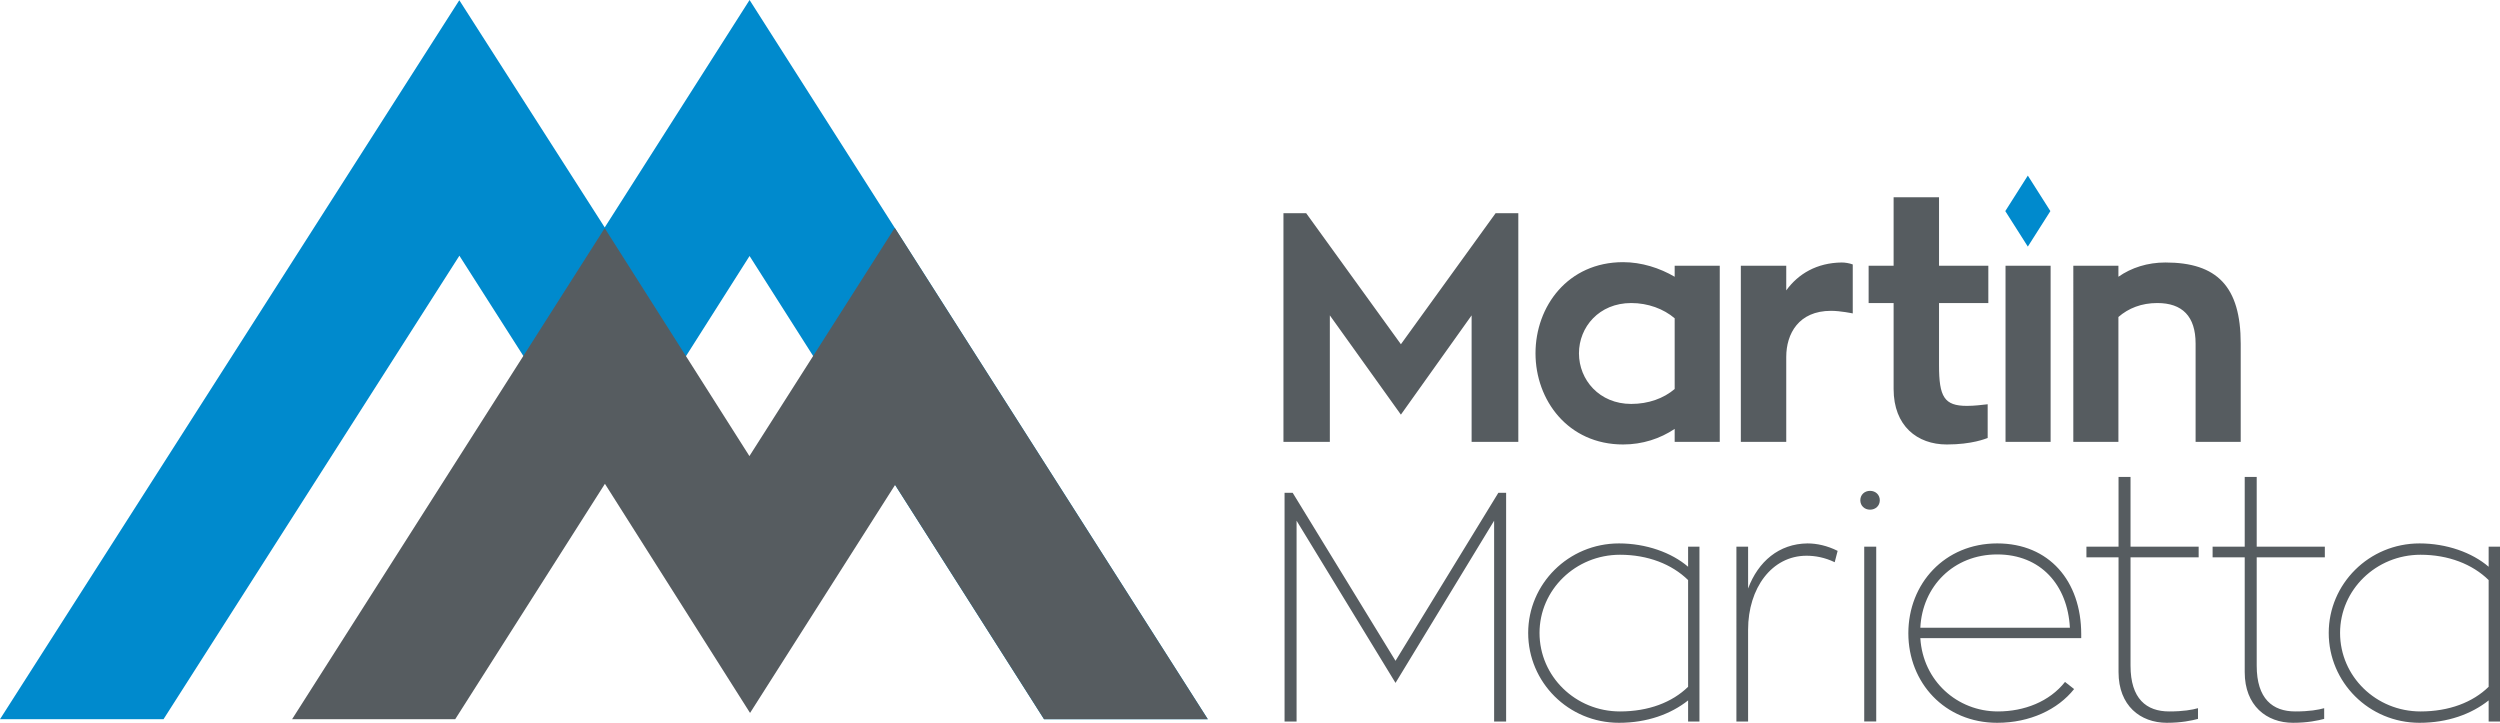
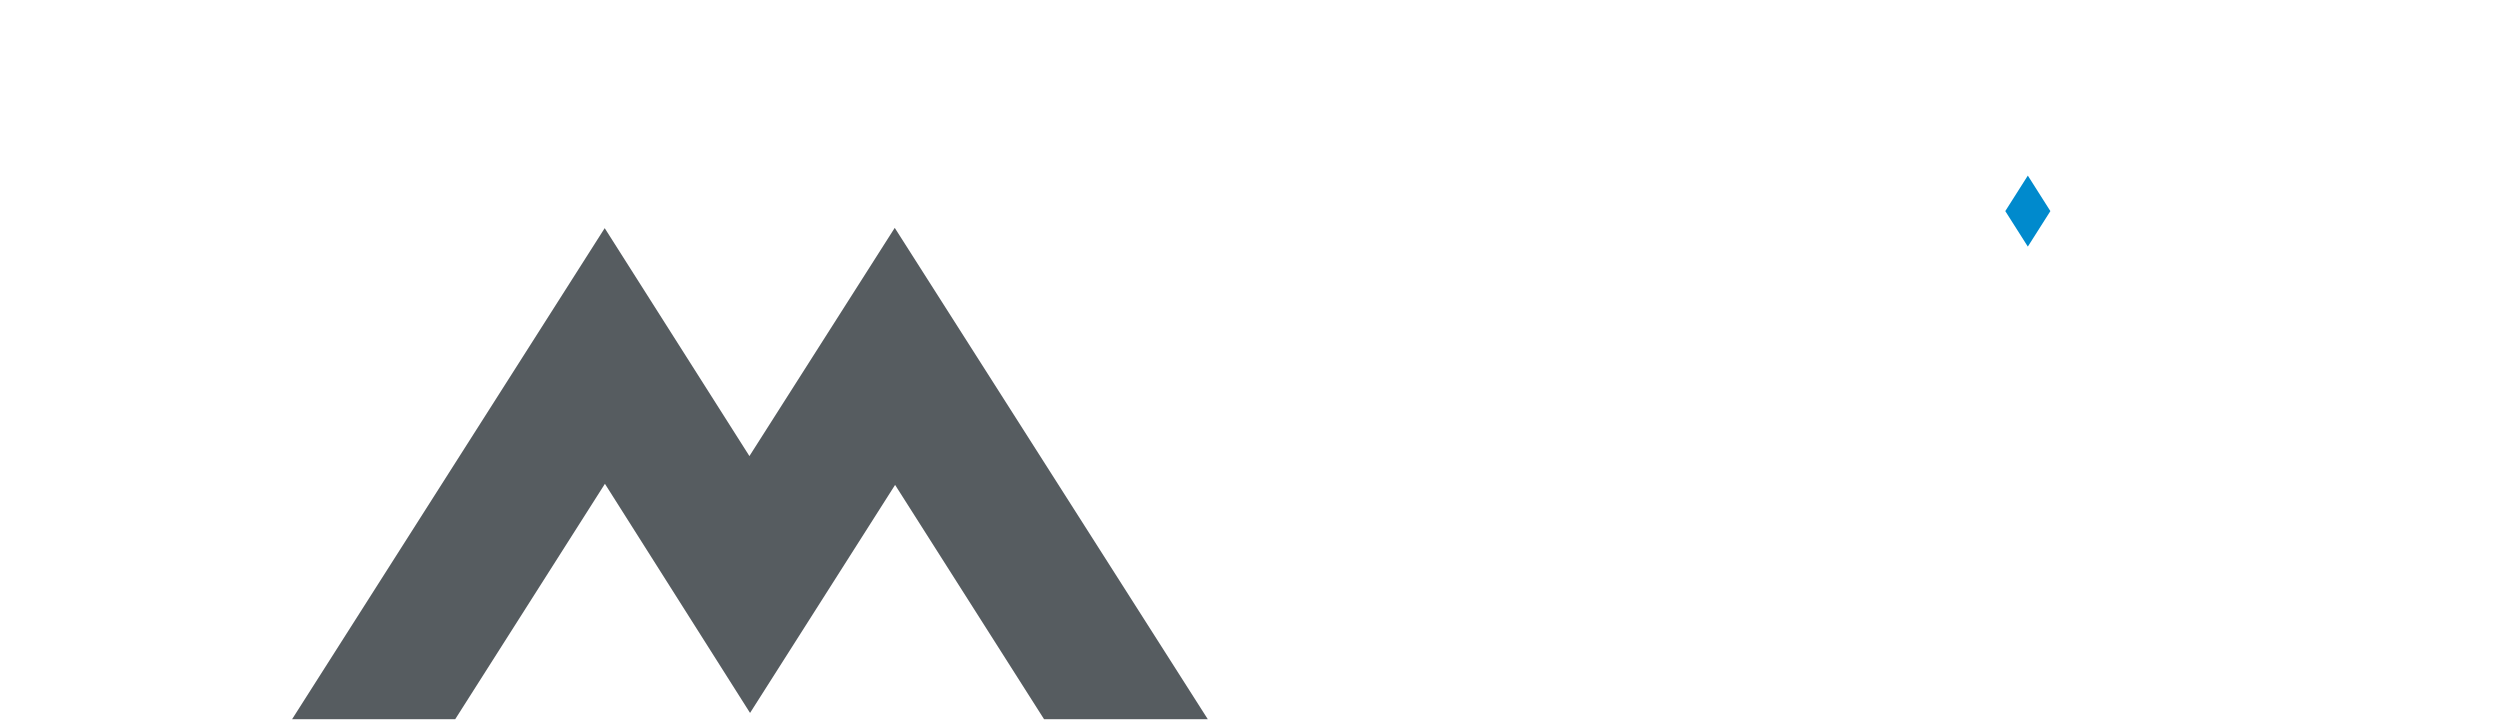
<svg xmlns="http://www.w3.org/2000/svg" xmlns:ns1="http://sodipodi.sourceforge.net/DTD/sodipodi-0.dtd" xmlns:ns2="http://www.inkscape.org/namespaces/inkscape" width="174.122" height="50.342" viewBox="0 0 174.122 50.342" version="1.1" xml:space="preserve" style="clip-rule:evenodd;fill-rule:evenodd;stroke-linejoin:round;stroke-miterlimit:1.414" id="svg12" ns1:docname="0000916076.svg">
  <defs id="defs16" />
  <ns1:namedview id="namedview14" pagecolor="#ffffff" bordercolor="#000000" borderopacity="0.25" ns2:showpageshadow="2" ns2:pageopacity="0.0" ns2:pagecheckerboard="0" ns2:deskcolor="#d1d1d1" showgrid="false" />
  <g transform="translate(-186.303,-26.997)" id="g10">
-     <path d="m 228.421,42.838 -10.128,-15.826 -31.99,50.076 h 11.389 l 20.607,-32.282 10.136,15.887 10.074,-15.867 20.511,32.262 h 11.404 L 238.51,26.997 Z" style="fill:#008acd;fill-rule:nonzero" id="path2" />
    <path d="m 270.424,77.088 -21.803,-34.221 -5.684,8.925 -4.438,6.97 -4.419,-6.961 -5.66,-8.914 -5.667,8.902 -16.106,25.299 11.36,0.002 10.428,-16.397 10.108,15.959 10.102,-15.882 10.375,16.318 z" style="fill:#565c60;fill-rule:nonzero" id="path4" />
-     <path d="m 359.634,67.398 c -1.129,-1.107 -2.801,-1.763 -4.745,-1.763 -3.095,0 -5.603,2.441 -5.603,5.445 0,3.028 2.508,5.468 5.603,5.468 1.988,0 3.638,-0.633 4.745,-1.717 z m 0.791,-2.328 v 12.179 h -0.791 V 75.78 c -1.197,0.949 -2.847,1.559 -4.812,1.559 -3.525,0 -6.326,-2.824 -6.326,-6.259 0,-3.411 2.801,-6.235 6.326,-6.235 1.875,0 3.66,0.632 4.812,1.626 V 65.07 Z m -16.945,0.746 v 7.546 c 0,2.305 1.107,3.186 2.689,3.186 0.995,0 1.604,-0.113 2.01,-0.226 v 0.746 c -0.428,0.113 -1.151,0.271 -2.168,0.271 -1.852,0 -3.366,-1.198 -3.366,-3.525 v -7.998 h -2.237 V 65.07 h 2.237 v -4.857 h 0.835 v 4.857 h 4.745 v 0.746 z m -8.788,0 v 7.546 c 0,2.305 1.107,3.186 2.689,3.186 0.995,0 1.604,-0.113 2.01,-0.226 v 0.746 c -0.428,0.113 -1.151,0.271 -2.168,0.271 -1.852,0 -3.366,-1.198 -3.366,-3.525 V 65.816 H 331.62 V 65.07 h 2.237 v -4.857 h 0.835 v 4.857 h 4.745 v 0.746 z m -14.64,4.903 h 10.417 c -0.158,-2.982 -2.036,-5.106 -5.062,-5.106 -3.051,0 -5.219,2.236 -5.355,5.106 z m 11.206,0.723 h -11.206 c 0.18,2.982 2.576,5.106 5.4,5.106 1.83,0 3.592,-0.678 4.677,-2.056 l 0.633,0.497 c -1.13,1.424 -3.074,2.35 -5.355,2.35 -3.66,0 -6.19,-2.802 -6.19,-6.236 0,-3.457 2.53,-6.258 6.19,-6.258 3.615,0 5.851,2.62 5.851,6.326 z M 316.144,65.07 h 0.836 v 12.178 h -0.836 z m 1.085,-3.231 c 0,0.384 -0.295,0.656 -0.679,0.656 -0.384,0 -0.678,-0.272 -0.678,-0.656 0,-0.384 0.294,-0.655 0.678,-0.655 0.384,0 0.679,0.271 0.679,0.655 z m -9.173,6.146 c 0.7,-1.875 2.146,-3.118 4.135,-3.14 0.655,0 1.378,0.158 2.101,0.519 l -0.204,0.791 c -0.7,-0.339 -1.378,-0.452 -1.965,-0.452 -2.418,0 -4.067,2.259 -4.067,5.151 v 6.395 h -0.814 V 65.07 h 0.814 z m -4.179,-0.587 c -1.13,-1.107 -2.801,-1.763 -4.745,-1.763 -3.095,0 -5.603,2.441 -5.603,5.445 0,3.028 2.508,5.468 5.603,5.468 1.989,0 3.638,-0.633 4.745,-1.717 z m 0.791,-2.328 v 12.179 h -0.791 V 75.78 c -1.197,0.949 -2.846,1.559 -4.812,1.559 -3.525,0 -6.326,-2.824 -6.326,-6.259 0,-3.411 2.801,-6.235 6.326,-6.235 1.875,0 3.66,0.632 4.812,1.626 V 65.07 Z m -13.465,-3.75 v 15.929 h -0.836 V 63.263 l -6.868,11.297 -6.891,-11.297 v 13.986 h -0.837 V 61.32 h 0.566 l 7.162,11.703 7.162,-11.703 z m 51.163,-10.393 v 6.847 h -3.142 v -6.847 c 0,-1.897 -0.925,-2.824 -2.665,-2.824 -1.107,0 -2.012,0.362 -2.711,0.972 v 8.699 h -3.141 V 45.505 h 3.141 v 0.768 c 0.903,-0.633 2.033,-0.994 3.276,-0.994 3.592,0 5.242,1.672 5.242,5.648 z m -16.38,-5.422 h 3.14 v 12.269 h -3.14 z m -4.632,2.598 v 4.338 c 0,2.192 0.361,2.825 1.943,2.825 0.542,0 1.017,-0.068 1.445,-0.113 v 2.349 c -0.134,0.045 -1.083,0.452 -2.845,0.452 -2.058,0 -3.706,-1.288 -3.706,-3.863 v -5.988 h -1.74 v -2.598 h 1.74 v -4.767 h 3.163 v 4.767 h 3.434 v 2.598 z m -10.641,-0.881 c 0.836,-1.152 2.124,-1.921 3.863,-1.943 0.227,0 0.52,0.045 0.769,0.136 v 3.411 c 0,0 -0.859,-0.18 -1.514,-0.18 -2.259,0 -3.118,1.604 -3.118,3.208 v 5.92 H 307.55 V 45.505 h 3.163 z m -7.771,1.943 c -0.769,-0.655 -1.853,-1.062 -3.028,-1.062 -2.237,0 -3.638,1.672 -3.638,3.502 0,1.853 1.424,3.525 3.638,3.525 1.197,0 2.259,-0.384 3.028,-1.039 z m 3.14,-3.66 v 12.269 h -3.14 V 56.87 c -1.017,0.677 -2.238,1.084 -3.593,1.084 -3.841,0 -6.1,-3.095 -6.1,-6.349 0,-3.276 2.259,-6.349 6.1,-6.349 1.288,0 2.553,0.407 3.593,1.017 v -0.768 z m -14.03,-3.66 v 15.929 h -3.253 v -8.812 l -4.925,6.914 -4.949,-6.914 v 8.812 h -3.231 V 41.845 h 1.582 l 6.598,9.128 6.597,-9.128 z" style="fill:#565c60;fill-rule:nonzero" id="path6" />
    <path d="m 327.539,39.227 -1.57,2.473 1.57,2.472 1.57,-2.472 z" style="fill:#008acd;fill-rule:nonzero" id="path8" />
  </g>
</svg>